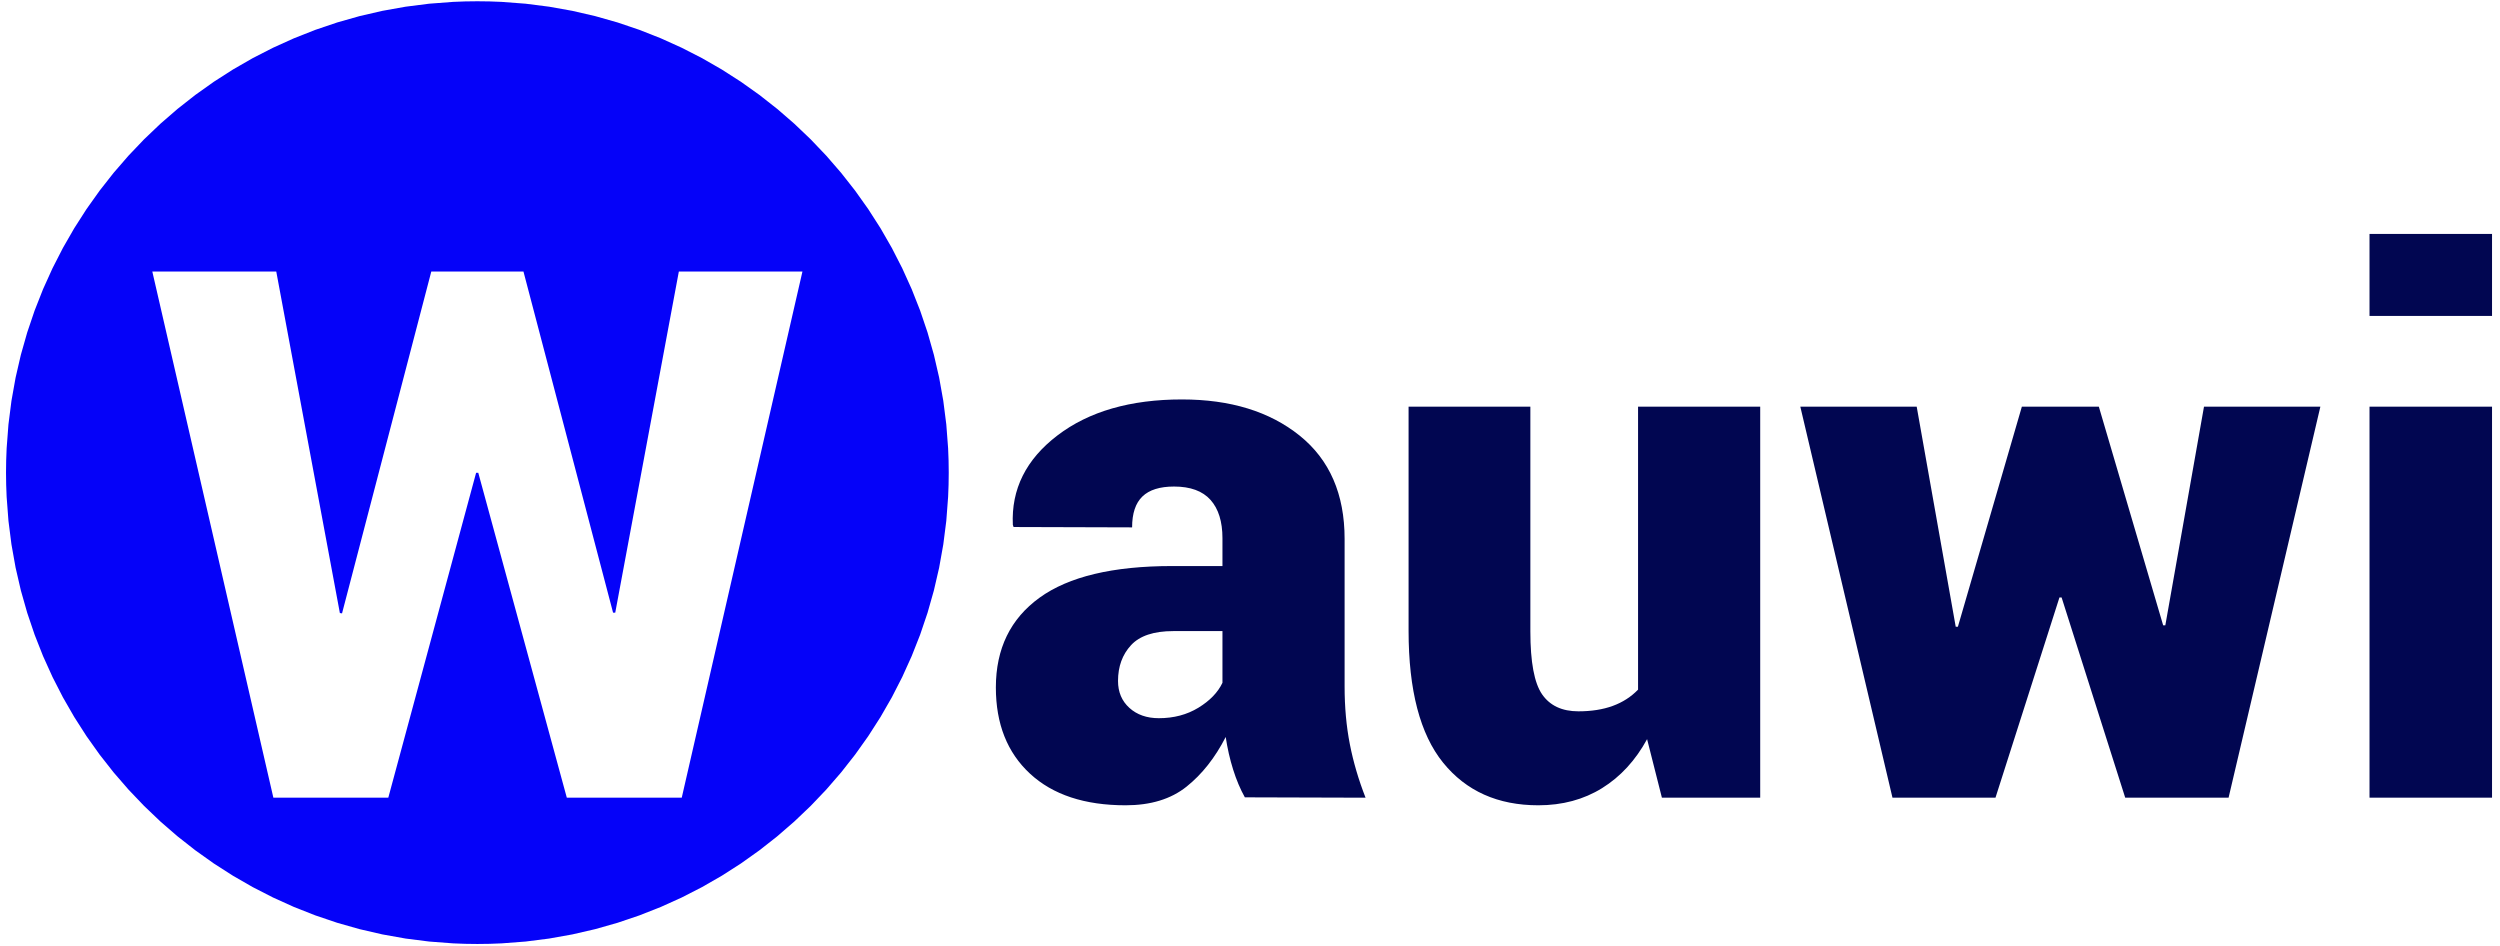
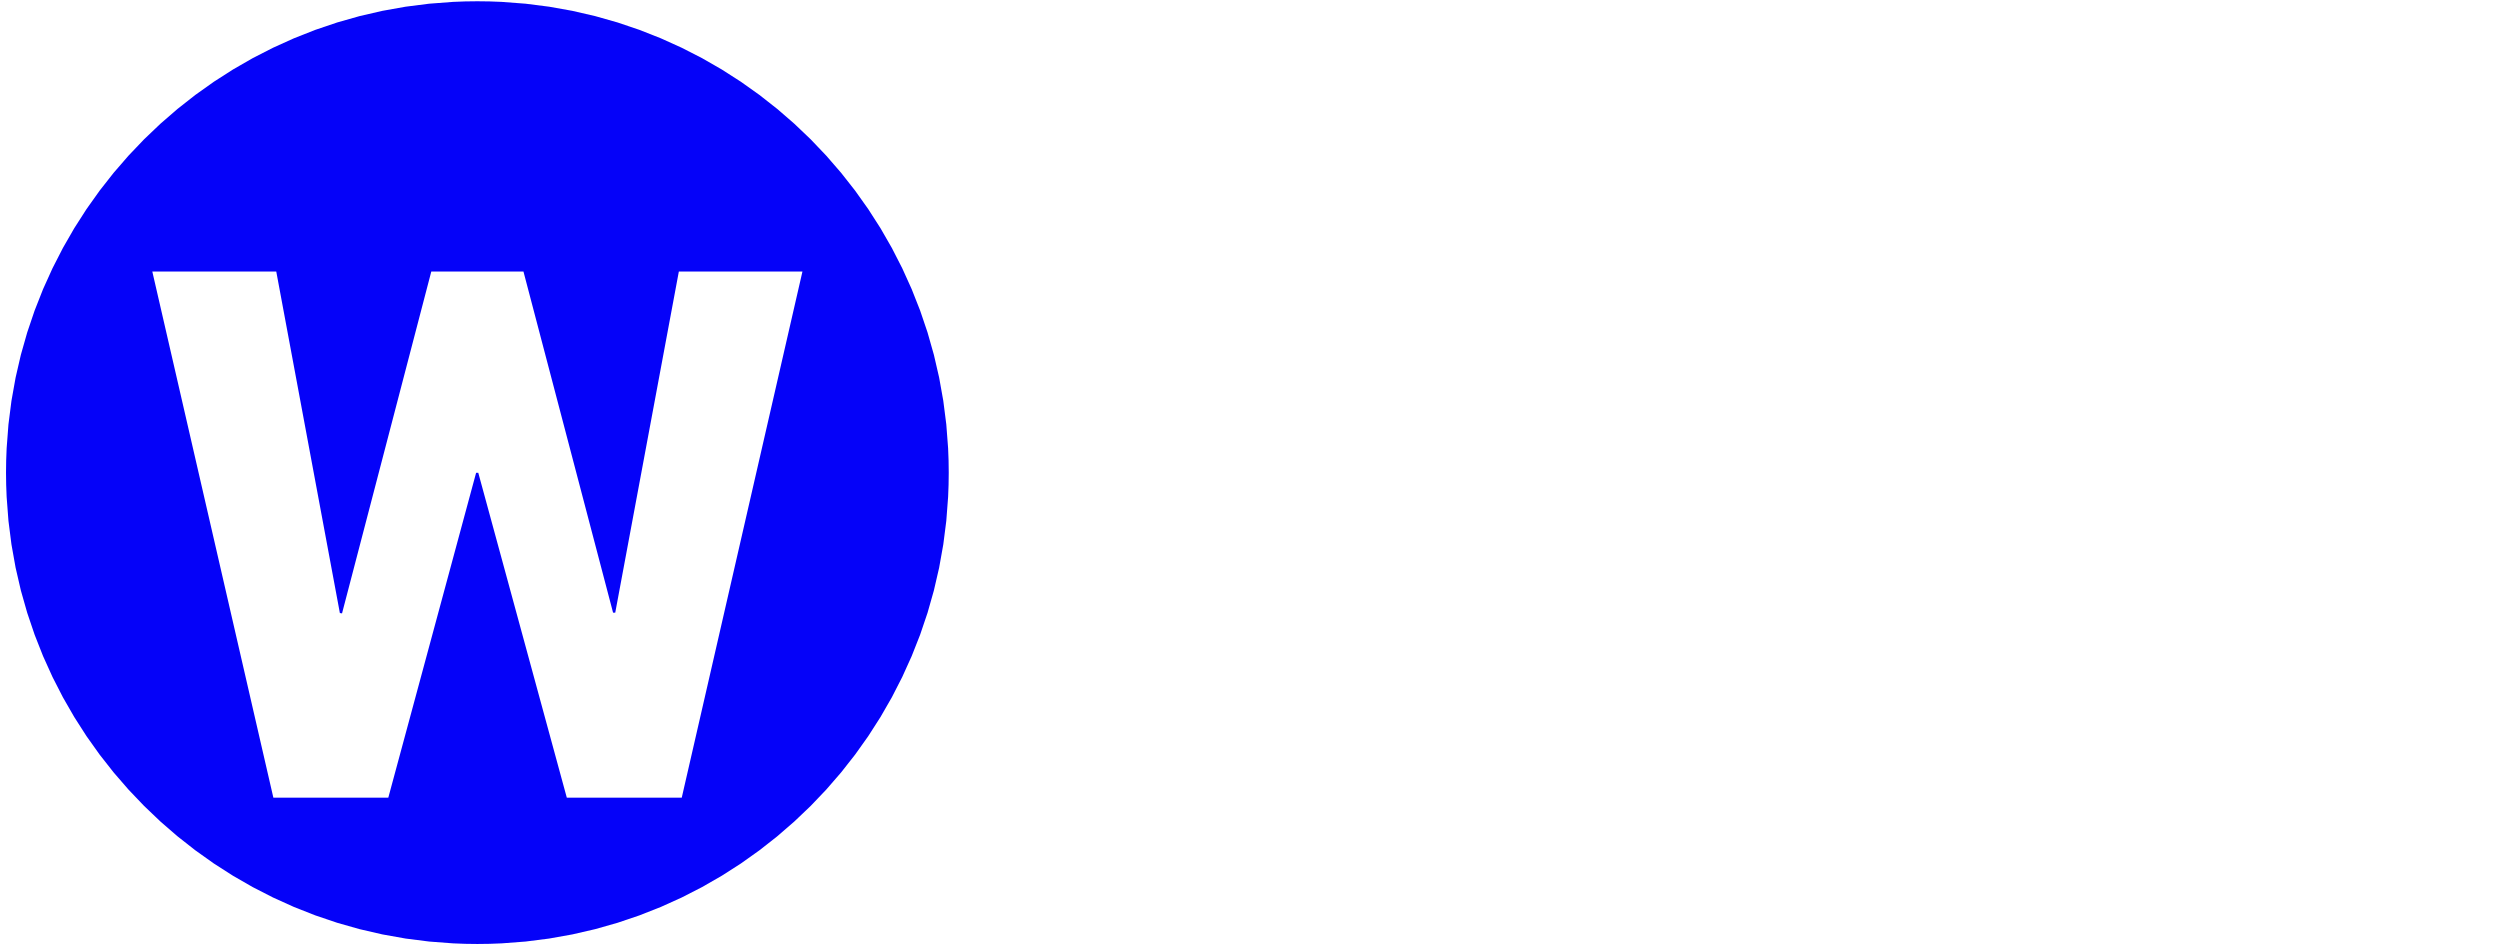
<svg xmlns="http://www.w3.org/2000/svg" width="304" height="115" viewBox="0 0 304 115" version="1.1" baseProfile="full">
  <g transform="scale(1,-1) translate(0,-115)">
-     <path d="M 31.278 1.967 Q 30.443 3.461 29.85 5.351 Q 29.257 7.24 28.949 9.306 Q 27.016 5.526 24.181 3.263 Q 21.347 1 16.776 1 Q 9.306 1 5.153 4.845 Q 1 8.69 1 15.326 Q 1 22.401 6.317 26.247 Q 11.635 30.092 22.445 30.092 L 28.554 30.092 L 28.554 33.476 Q 28.554 36.508 27.104 38.134 Q 25.653 39.76 22.665 39.76 Q 20.072 39.76 18.82 38.551 Q 17.567 37.343 17.567 34.794 L 3.153 34.838 L 3.065 35.102 Q 2.758 41.605 8.493 45.978 Q 14.228 50.351 23.632 50.351 Q 32.465 50.351 37.936 45.956 Q 43.407 41.562 43.407 33.388 L 43.407 15.458 Q 43.407 11.679 44.044 8.427 Q 44.682 5.175 45.956 1.923 Z M 20.819 11.591 Q 23.544 11.591 25.631 12.865 Q 27.719 14.14 28.554 15.897 L 28.554 22.182 L 22.577 22.182 Q 19.018 22.182 17.436 20.468 Q 15.854 18.754 15.854 16.117 Q 15.854 14.096 17.238 12.843 Q 18.622 11.591 20.819 11.591 Z M 80.189 9.042 Q 78.08 5.175 74.718 3.087 Q 71.356 1 66.962 1 Q 59.579 1 55.382 6.186 Q 51.186 11.371 51.186 22.226 L 51.186 49.472 L 65.995 49.472 L 65.995 22.138 Q 65.995 16.557 67.423 14.491 Q 68.852 12.426 71.84 12.426 Q 74.213 12.426 76.015 13.085 Q 77.816 13.744 79.091 15.062 L 79.091 49.472 L 93.944 49.472 L 93.944 1.923 L 81.991 1.923 Z M 142.943 22.885 L 143.207 22.885 L 147.909 49.472 L 162.06 49.472 L 150.897 1.923 L 138.329 1.923 L 130.595 26.269 L 130.331 26.269 L 122.553 1.923 L 110.028 1.923 L 98.822 49.472 L 112.973 49.472 L 117.719 22.709 L 117.982 22.709 L 125.761 49.472 L 135.121 49.472 Z M 182.934 1.923 L 168.036 1.923 L 168.036 49.472 L 182.934 49.472 Z M 182.934 60.502 L 168.036 60.502 L 168.036 70.478 L 182.934 70.478 Z" transform="scale(1,1) translate(120.097,16.077)" fill="#010651" opacity="1" />
    <path d="M 59.796 1.019 L 61.266 1.075 L 64.177 1.296 L 67.046 1.66 L 69.868 2.164 L 72.641 2.804 L 75.361 3.577 L 78.024 4.478 L 80.627 5.504 L 83.166 6.652 L 85.637 7.918 L 88.038 9.298 L 90.363 10.789 L 92.61 12.387 L 94.776 14.088 L 96.855 15.89 L 98.846 17.788 L 100.744 19.778 L 102.545 21.858 L 104.247 24.023 L 105.845 26.27 L 107.336 28.596 L 108.716 30.996 L 109.981 33.468 L 111.129 36.006 L 112.156 38.609 L 113.057 41.272 L 113.829 43.992 L 114.469 46.765 L 114.973 49.588 L 115.338 52.456 L 115.559 55.367 L 115.615 56.837 L 115.634 58.317 L 115.615 59.796 L 115.559 61.266 L 115.338 64.177 L 114.973 67.045 L 114.469 69.868 L 113.829 72.641 L 113.057 75.361 L 112.156 78.024 L 111.129 80.627 L 109.981 83.166 L 108.716 85.637 L 107.336 88.038 L 105.845 90.363 L 104.247 92.61 L 102.545 94.775 L 100.744 96.855 L 98.846 98.846 L 96.855 100.744 L 94.776 102.545 L 92.61 104.247 L 90.363 105.845 L 88.038 107.336 L 85.637 108.716 L 83.166 109.981 L 80.627 111.129 L 78.024 112.156 L 75.361 113.057 L 72.641 113.829 L 69.868 114.469 L 67.046 114.973 L 64.177 115.338 L 61.266 115.559 L 59.796 115.615 L 58.317 115.633 L 56.837 115.615 L 55.367 115.559 L 52.456 115.338 L 49.588 114.973 L 46.765 114.469 L 43.992 113.829 L 41.272 113.057 L 38.609 112.156 L 36.006 111.129 L 33.468 109.981 L 30.996 108.716 L 28.596 107.336 L 26.27 105.845 L 24.023 104.247 L 21.858 102.545 L 19.778 100.744 L 17.788 98.846 L 15.89 96.855 L 14.088 94.775 L 12.387 92.61 L 10.789 90.363 L 9.298 88.038 L 7.918 85.637 L 6.652 83.166 L 5.504 80.627 L 4.478 78.024 L 3.577 75.361 L 2.804 72.641 L 2.164 69.868 L 1.66 67.045 L 1.296 64.177 L 1.075 61.266 L 1.019 59.796 L 1 58.317 L 1.019 56.837 L 1.075 55.367 L 1.296 52.456 L 1.66 49.588 L 2.164 46.765 L 2.804 43.992 L 3.577 41.272 L 4.478 38.609 L 5.504 36.006 L 6.652 33.468 L 7.918 30.996 L 9.298 28.596 L 10.789 26.27 L 12.387 24.023 L 14.088 21.858 L 15.89 19.778 L 17.788 17.788 L 19.778 15.89 L 21.858 14.088 L 24.023 12.387 L 26.27 10.789 L 28.596 9.298 L 30.996 7.918 L 33.468 6.652 L 36.006 5.504 L 38.609 4.478 L 41.272 3.577 L 43.992 2.804 L 46.765 2.164 L 49.588 1.66 L 52.456 1.296 L 55.367 1.075 L 56.837 1.019 L 58.317 1 Z M 33.51 18.788 L 18.788 82.772 L 33.861 82.772 L 41.596 41.244 L 41.859 41.2 L 52.714 82.772 L 63.92 82.772 L 74.818 41.288 L 75.082 41.288 L 82.816 82.772 L 97.846 82.772 L 83.168 18.788 L 69.193 18.788 L 58.427 58.295 L 58.163 58.295 L 47.484 18.788 Z" transform="scale(1,1) translate(-0.268,-0.788)" fill="#0502f9" opacity="1" />
  </g>
</svg>